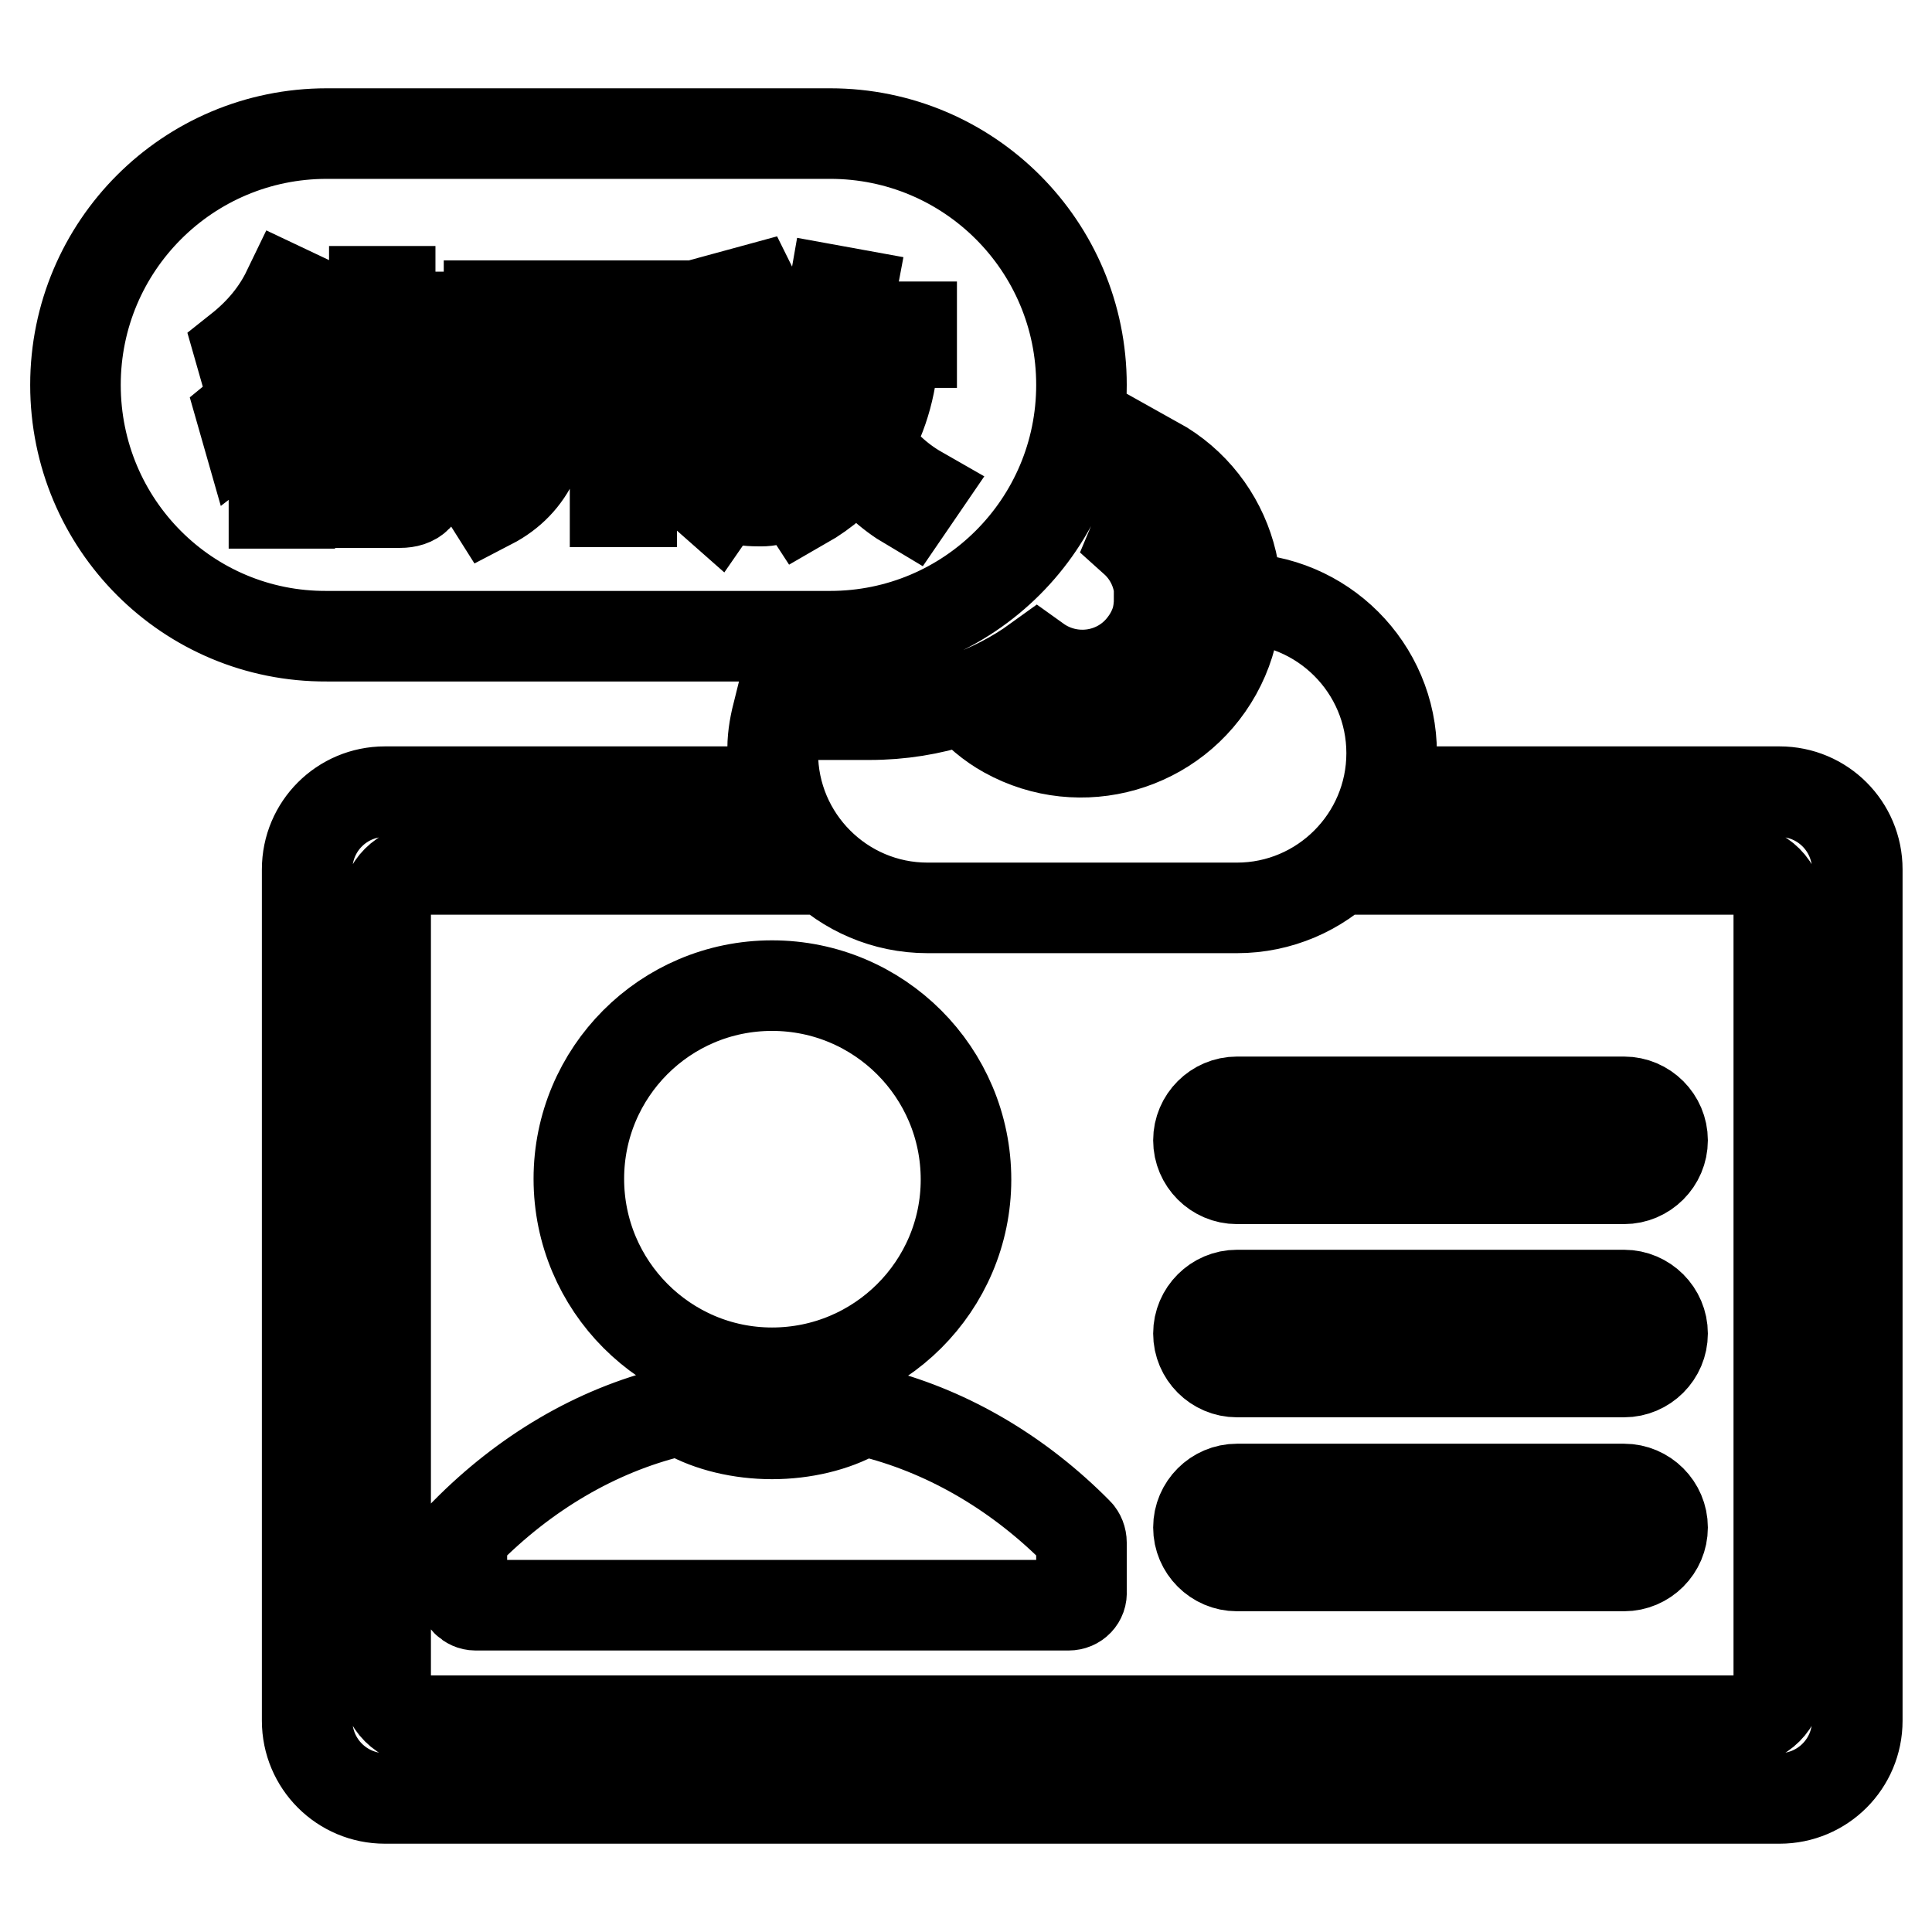
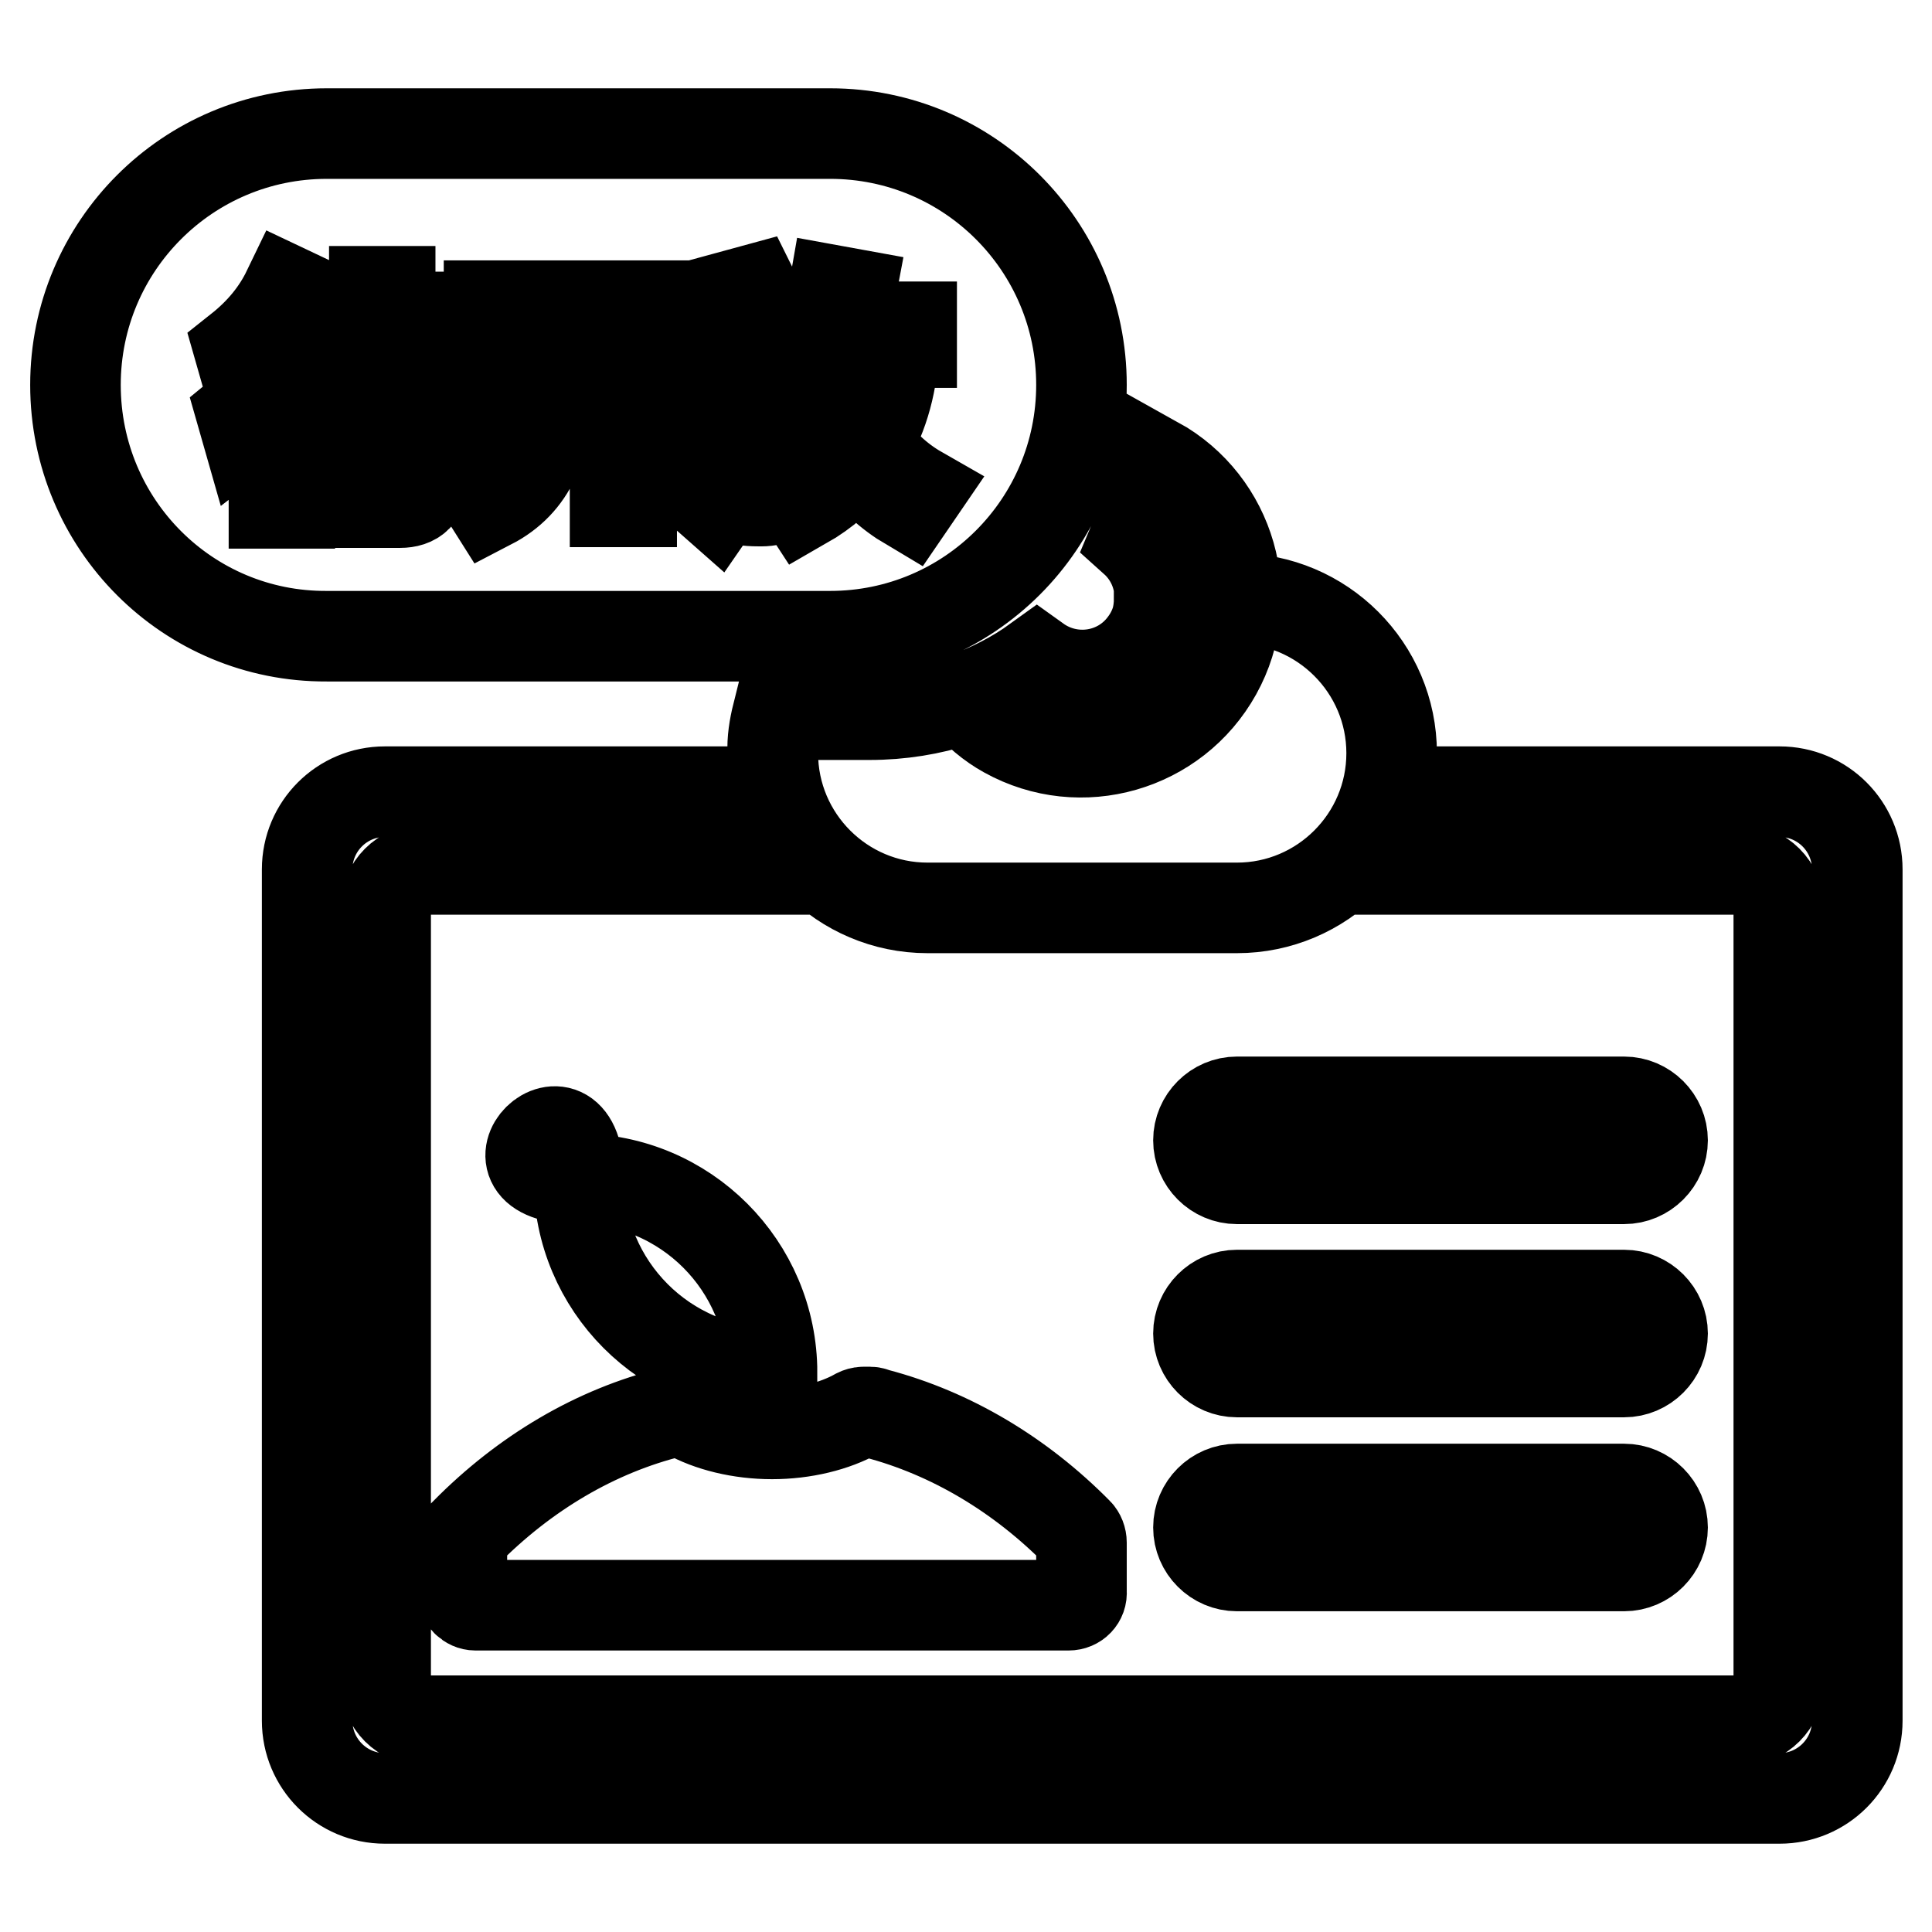
<svg xmlns="http://www.w3.org/2000/svg" version="1.1" x="0px" y="0px" viewBox="0 0 256 256" enable-background="new 0 0 256 256" xml:space="preserve">
  <g>
-     <path stroke-width="12" fill-opacity="0" stroke="#000000" d="M92.6,104.9c0.8,3.8,2.4,7.3,4.6,10.3h-41c-2.8,0-5.1,2.3-5.1,5.1l0,0v102.6c0,2.8,2.3,5.1,5.1,5.1h174.4 c2.8,0,5.1-2.3,5.1-5.1V120.3c0-2.8-2.3-5.1-5.1-5.1h-41c2.2-3,3.8-6.5,4.6-10.3h41.6c5.7,0,10.3,4.6,10.3,10.3l0,0V228 c0,5.7-4.6,10.3-10.3,10.3H51c-5.7,0-10.3-4.6-10.3-10.3V115.2c0-5.7,4.6-10.3,10.3-10.3l0,0H92.6z M76.7,156.2 c0,14.2,11.5,25.7,25.6,25.7c14.2,0,25.7-11.5,25.7-25.6c0,0,0,0,0,0c0-14.2-11.5-25.7-25.7-25.7S76.7,142.1,76.7,156.2z M63,212.7 h78.6c1,0,1.8-0.8,1.7-1.8c0,0,0,0,0,0v-6.5c0-0.5-0.2-1-0.5-1.3c-7.6-7.7-16.8-13.2-26.7-15.8c-0.3-0.1-0.5-0.2-0.8-0.2h-0.9 c-0.3,0-0.6,0.1-0.8,0.2c-3,1.7-7.1,2.7-11.3,2.7s-8.3-1-11.3-2.7c-0.2-0.1-0.5-0.2-0.8-0.2h-0.7c-0.1,0-0.3,0-0.4,0 c-10.2,2.5-19.6,8.1-27.4,16c-0.3,0.4-0.5,0.8-0.5,1.3v6.5C61.3,211.9,62.1,212.7,63,212.7L63,212.7z M163.9,146h51.3 c2.8,0,5.1,2.3,5.1,5.1c0,2.8-2.3,5.1-5.1,5.1h-51.3c-2.8,0-5.1-2.3-5.1-5.1C158.8,148.3,161.1,146,163.9,146z M163.9,171.6h51.3 c2.8,0,5.1,2.3,5.1,5.1c0,2.8-2.3,5.1-5.1,5.1l0,0h-51.3c-2.8,0-5.1-2.3-5.1-5.1C158.8,173.9,161.1,171.6,163.9,171.6z  M163.9,197.3h51.3c2.8,0,5.1,2.3,5.1,5.1c0,2.8-2.3,5.1-5.1,5.1h-51.3c-2.8,0-5.1-2.3-5.1-5.1 C158.8,199.6,161.1,197.3,163.9,197.3z M103,94.7h12.2c8.3,0,15.9-2.6,22.2-7.1c4.6,3.3,11,2.3,14.3-2.3c1.3-1.7,1.9-3.8,1.9-6 h10.3c11.3,0,20.5,9.2,20.5,20.5s-9.2,20.5-20.5,20.5h-41c-11.3,0-20.5-9.2-20.5-20.5C102.3,98.1,102.6,96.3,103,94.7L103,94.7z  M127.8,92.5c3.4-1.2,6.7-2.9,9.6-5c4.6,3.3,11,2.3,14.3-2.3c3.1-4.2,2.5-10.1-1.4-13.6c1.4-3.3,2.4-6.8,2.9-10.4 c9.9,5.5,13.5,18,8,27.9c-5.5,9.9-18,13.5-27.9,8C131.3,96,129.4,94.4,127.8,92.5z M43.3,17.7H110c18.4,0,33.3,14.9,33.3,33.3 c0,18.4-14.9,33.3-33.3,33.3H43.3C24.9,84.4,10,69.5,10,51C10,32.6,24.9,17.7,43.3,17.7z M38.1,38.5c-1.4,2.9-3.5,5.5-6.4,7.8 l0.6,2.1c3.6-2.6,6.1-5.6,7.7-9L38.1,38.5L38.1,38.5z M39.3,45.6c-1.5,3.4-4,6.5-7.3,9.2l0.6,2.1c1.3-1,2.6-2.1,3.7-3.3v13.1h2.1 V51.2c1.1-1.5,2-3,2.8-4.7L39.3,45.6z M49.6,38.7V42h-6.9v2h6.9v3.8h-8v2h18.3v-2h-8.2V44h6.9v-2h-6.9v-3.4H49.6z M41.8,53.6v2.1 h11.9v7.4c0,1-0.5,1.6-1.5,1.6c-1.3,0-2.7-0.1-4.1-0.2l0.5,2.1h4.4c2,0,3-1,3-3v-7.9h3.6v-2.1h-3.6v-2.3h-2.2v2.3H41.8z M45.4,56.9 L43.7,58c1.7,1.7,3,3.3,4,4.7l1.7-1.2C48.2,59.9,46.8,58.3,45.4,56.9z M64.8,40.6v2.2h5.6v7.1c0,0.3,0,0.7,0,1.1h-7.2V53h7.1 c-0.2,2.2-0.6,4.3-1.3,6.3c-1,2.3-2.7,4.2-5.2,5.6l1.2,1.9c2.7-1.4,4.6-3.4,5.8-6c0.9-2.1,1.5-4.7,1.8-7.9h8.9v13.6h2.2V53h6.7 v-2.1h-6.7v-8.2h5.1v-2.2H64.8z M108.7,50.3c1,3.2,2.2,6,3.6,8.4c-1.9,2.6-4.3,4.7-7.1,6.1l1.3,2c2.8-1.6,5.2-3.7,7.1-6.2 c1.9,2.7,4.2,4.8,6.9,6.4l1.3-1.9c-2.8-1.6-5.1-3.8-6.9-6.4c2.2-3.7,3.4-8.1,3.6-13.3h2.3v-2.1h-9.1c0.4-1.4,0.7-2.8,1-4.4 l-2.2-0.4c-0.9,5.2-2.5,9.4-4.9,12.4l1.4,1.6C107.6,51.9,108.2,51.1,108.7,50.3z M93.8,43.4v2.1H97v2.8c-0.1,7.8-1.3,13.5-3.8,17.1 l1.7,1.5c2.3-3.3,3.6-8.2,4.1-14.8h3.9c0,6.1-0.2,9.8-0.4,10.9c-0.2,1-0.9,1.5-2,1.5c-0.7,0-1.4,0-2.3-0.1l0.5,1.9 c1,0.1,1.7,0.1,2.1,0.1c2.2,0,3.4-0.9,3.7-2.6c0.3-1.7,0.4-6.3,0.4-13.8H99c0-0.6,0-1.1,0-1.8v-2.8h7.5v-2.1h-4.6 c-0.6-1.7-1.3-3.3-2.1-4.9l-2.2,0.6c0.7,1.4,1.4,2.8,2,4.3H93.8z M72.6,42.7h8.7v8.2h-8.7c0-0.3,0-0.7,0-1.1V42.7z M111,45.5h5.4 c-0.2,4.3-1.1,8.1-2.8,11.2C112,54,110.8,51,110,48C110.4,47.2,110.7,46.4,111,45.5z" />
+     <path stroke-width="12" fill-opacity="0" stroke="#000000" d="M92.6,104.9c0.8,3.8,2.4,7.3,4.6,10.3h-41c-2.8,0-5.1,2.3-5.1,5.1l0,0v102.6c0,2.8,2.3,5.1,5.1,5.1h174.4 c2.8,0,5.1-2.3,5.1-5.1V120.3c0-2.8-2.3-5.1-5.1-5.1h-41c2.2-3,3.8-6.5,4.6-10.3h41.6c5.7,0,10.3,4.6,10.3,10.3l0,0V228 c0,5.7-4.6,10.3-10.3,10.3H51c-5.7,0-10.3-4.6-10.3-10.3V115.2c0-5.7,4.6-10.3,10.3-10.3l0,0H92.6z M76.7,156.2 c0,14.2,11.5,25.7,25.6,25.7c0,0,0,0,0,0c0-14.2-11.5-25.7-25.7-25.7S76.7,142.1,76.7,156.2z M63,212.7 h78.6c1,0,1.8-0.8,1.7-1.8c0,0,0,0,0,0v-6.5c0-0.5-0.2-1-0.5-1.3c-7.6-7.7-16.8-13.2-26.7-15.8c-0.3-0.1-0.5-0.2-0.8-0.2h-0.9 c-0.3,0-0.6,0.1-0.8,0.2c-3,1.7-7.1,2.7-11.3,2.7s-8.3-1-11.3-2.7c-0.2-0.1-0.5-0.2-0.8-0.2h-0.7c-0.1,0-0.3,0-0.4,0 c-10.2,2.5-19.6,8.1-27.4,16c-0.3,0.4-0.5,0.8-0.5,1.3v6.5C61.3,211.9,62.1,212.7,63,212.7L63,212.7z M163.9,146h51.3 c2.8,0,5.1,2.3,5.1,5.1c0,2.8-2.3,5.1-5.1,5.1h-51.3c-2.8,0-5.1-2.3-5.1-5.1C158.8,148.3,161.1,146,163.9,146z M163.9,171.6h51.3 c2.8,0,5.1,2.3,5.1,5.1c0,2.8-2.3,5.1-5.1,5.1l0,0h-51.3c-2.8,0-5.1-2.3-5.1-5.1C158.8,173.9,161.1,171.6,163.9,171.6z  M163.9,197.3h51.3c2.8,0,5.1,2.3,5.1,5.1c0,2.8-2.3,5.1-5.1,5.1h-51.3c-2.8,0-5.1-2.3-5.1-5.1 C158.8,199.6,161.1,197.3,163.9,197.3z M103,94.7h12.2c8.3,0,15.9-2.6,22.2-7.1c4.6,3.3,11,2.3,14.3-2.3c1.3-1.7,1.9-3.8,1.9-6 h10.3c11.3,0,20.5,9.2,20.5,20.5s-9.2,20.5-20.5,20.5h-41c-11.3,0-20.5-9.2-20.5-20.5C102.3,98.1,102.6,96.3,103,94.7L103,94.7z  M127.8,92.5c3.4-1.2,6.7-2.9,9.6-5c4.6,3.3,11,2.3,14.3-2.3c3.1-4.2,2.5-10.1-1.4-13.6c1.4-3.3,2.4-6.8,2.9-10.4 c9.9,5.5,13.5,18,8,27.9c-5.5,9.9-18,13.5-27.9,8C131.3,96,129.4,94.4,127.8,92.5z M43.3,17.7H110c18.4,0,33.3,14.9,33.3,33.3 c0,18.4-14.9,33.3-33.3,33.3H43.3C24.9,84.4,10,69.5,10,51C10,32.6,24.9,17.7,43.3,17.7z M38.1,38.5c-1.4,2.9-3.5,5.5-6.4,7.8 l0.6,2.1c3.6-2.6,6.1-5.6,7.7-9L38.1,38.5L38.1,38.5z M39.3,45.6c-1.5,3.4-4,6.5-7.3,9.2l0.6,2.1c1.3-1,2.6-2.1,3.7-3.3v13.1h2.1 V51.2c1.1-1.5,2-3,2.8-4.7L39.3,45.6z M49.6,38.7V42h-6.9v2h6.9v3.8h-8v2h18.3v-2h-8.2V44h6.9v-2h-6.9v-3.4H49.6z M41.8,53.6v2.1 h11.9v7.4c0,1-0.5,1.6-1.5,1.6c-1.3,0-2.7-0.1-4.1-0.2l0.5,2.1h4.4c2,0,3-1,3-3v-7.9h3.6v-2.1h-3.6v-2.3h-2.2v2.3H41.8z M45.4,56.9 L43.7,58c1.7,1.7,3,3.3,4,4.7l1.7-1.2C48.2,59.9,46.8,58.3,45.4,56.9z M64.8,40.6v2.2h5.6v7.1c0,0.3,0,0.7,0,1.1h-7.2V53h7.1 c-0.2,2.2-0.6,4.3-1.3,6.3c-1,2.3-2.7,4.2-5.2,5.6l1.2,1.9c2.7-1.4,4.6-3.4,5.8-6c0.9-2.1,1.5-4.7,1.8-7.9h8.9v13.6h2.2V53h6.7 v-2.1h-6.7v-8.2h5.1v-2.2H64.8z M108.7,50.3c1,3.2,2.2,6,3.6,8.4c-1.9,2.6-4.3,4.7-7.1,6.1l1.3,2c2.8-1.6,5.2-3.7,7.1-6.2 c1.9,2.7,4.2,4.8,6.9,6.4l1.3-1.9c-2.8-1.6-5.1-3.8-6.9-6.4c2.2-3.7,3.4-8.1,3.6-13.3h2.3v-2.1h-9.1c0.4-1.4,0.7-2.8,1-4.4 l-2.2-0.4c-0.9,5.2-2.5,9.4-4.9,12.4l1.4,1.6C107.6,51.9,108.2,51.1,108.7,50.3z M93.8,43.4v2.1H97v2.8c-0.1,7.8-1.3,13.5-3.8,17.1 l1.7,1.5c2.3-3.3,3.6-8.2,4.1-14.8h3.9c0,6.1-0.2,9.8-0.4,10.9c-0.2,1-0.9,1.5-2,1.5c-0.7,0-1.4,0-2.3-0.1l0.5,1.9 c1,0.1,1.7,0.1,2.1,0.1c2.2,0,3.4-0.9,3.7-2.6c0.3-1.7,0.4-6.3,0.4-13.8H99c0-0.6,0-1.1,0-1.8v-2.8h7.5v-2.1h-4.6 c-0.6-1.7-1.3-3.3-2.1-4.9l-2.2,0.6c0.7,1.4,1.4,2.8,2,4.3H93.8z M72.6,42.7h8.7v8.2h-8.7c0-0.3,0-0.7,0-1.1V42.7z M111,45.5h5.4 c-0.2,4.3-1.1,8.1-2.8,11.2C112,54,110.8,51,110,48C110.4,47.2,110.7,46.4,111,45.5z" />
  </g>
</svg>